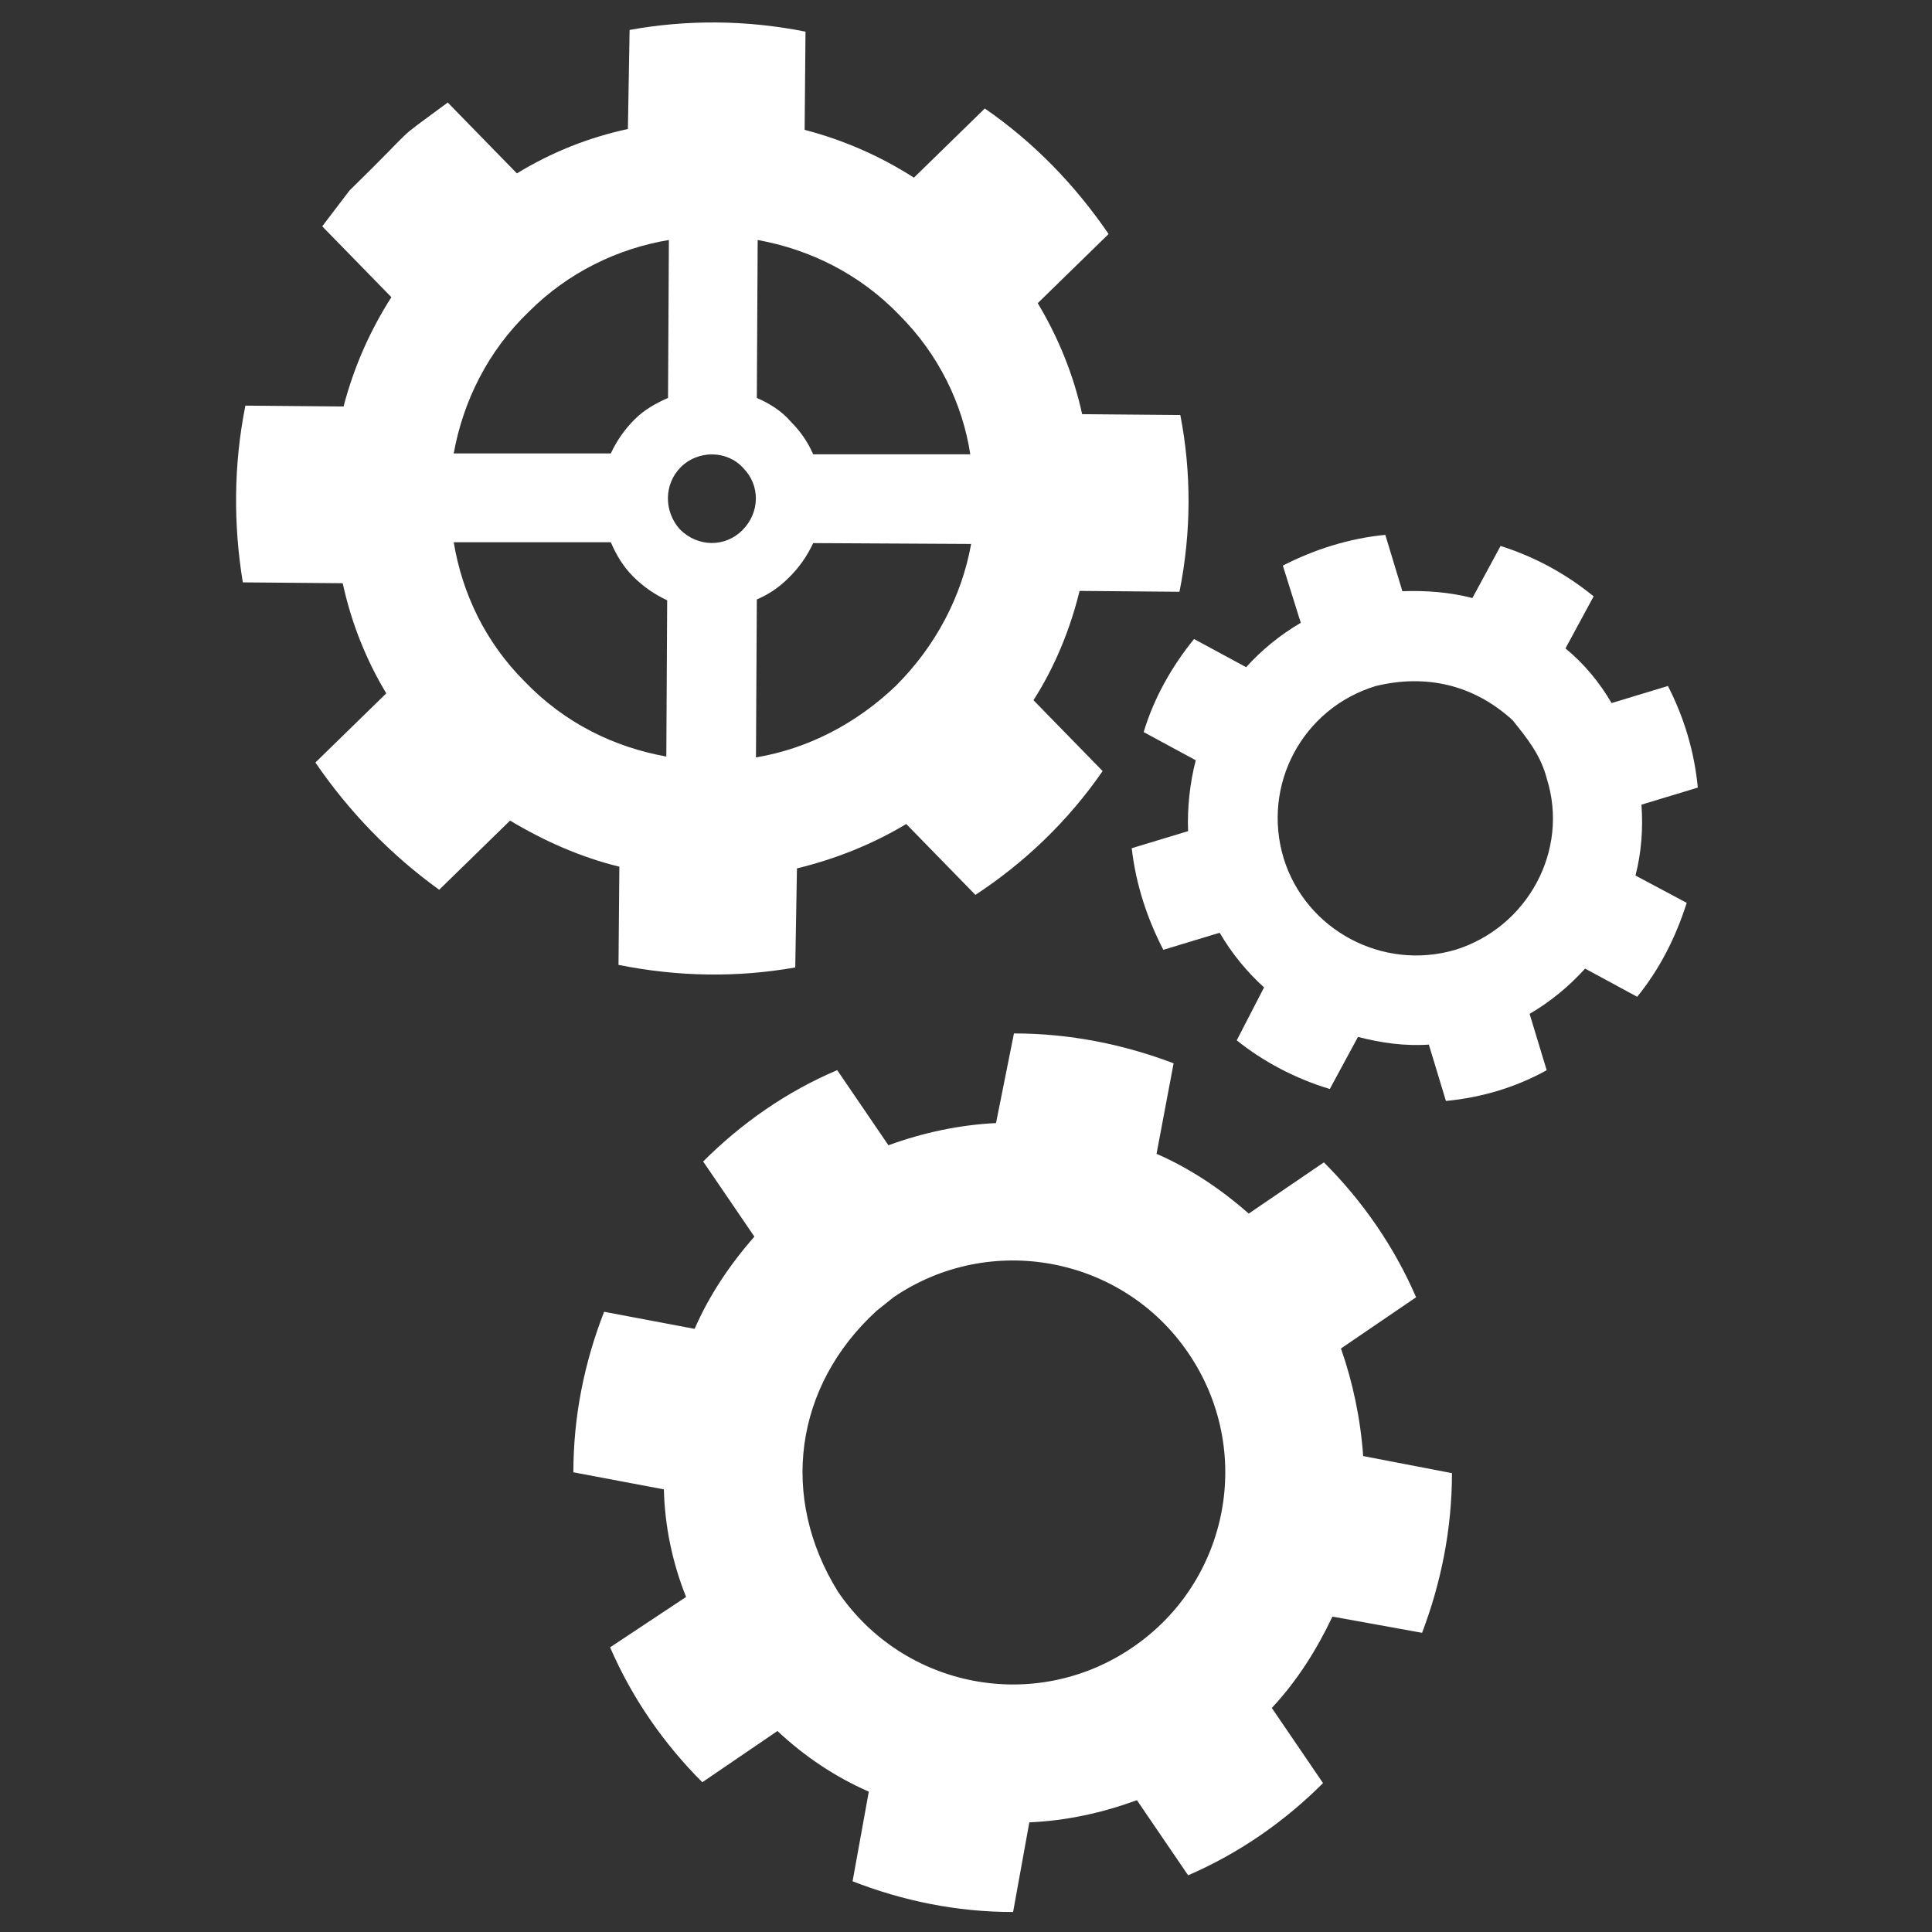
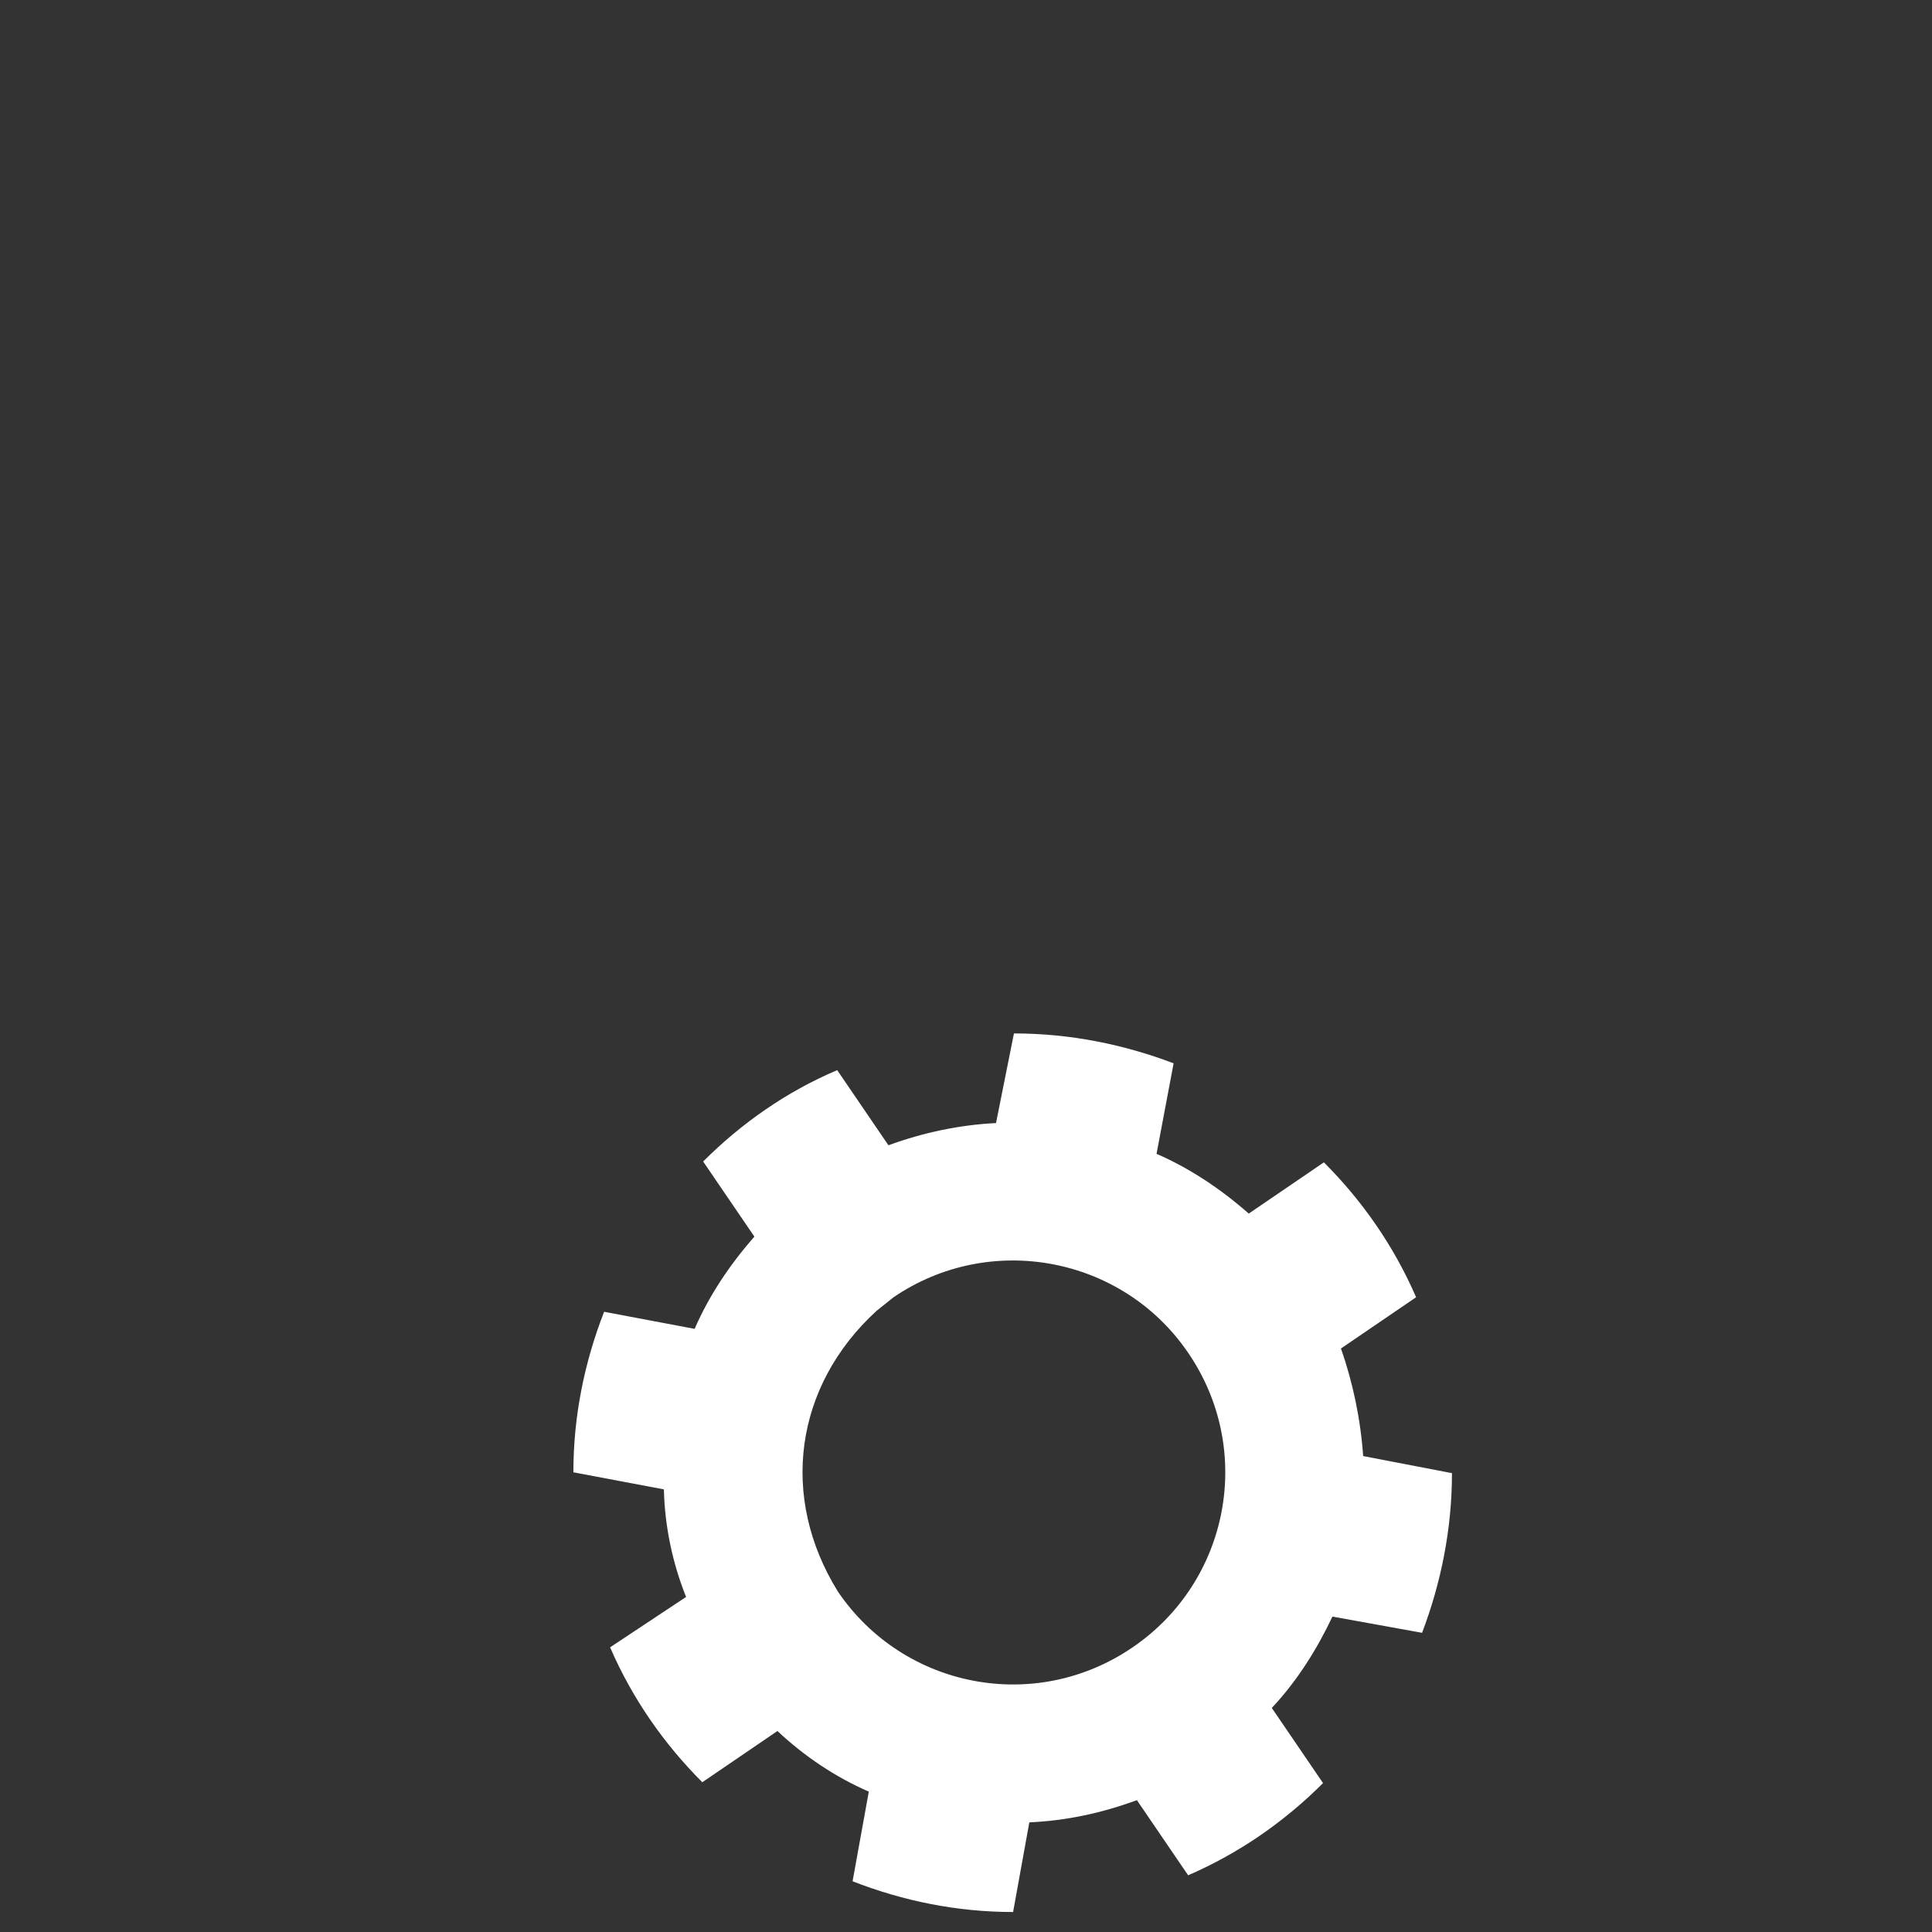
<svg xmlns="http://www.w3.org/2000/svg" width="160" height="160" viewBox="0 0 160 160">
  <rect x="0" y="0" width="160" height="160" fill="#333333" stroke="none" />
  <style>
@keyframes a0_t { 0% { transform: translate(133.9px,123px) rotate(-45deg) translate(-133.9px,-123px); } 50% { transform: translate(133.9px,123px) rotate(0deg) translate(-133.9px,-123px); } 100% { transform: translate(133.9px,123px) rotate(45deg) translate(-133.9px,-123px); } }
@keyframes a1_t { 0% { transform: translate(167.2px,68.7px) rotate(45deg) translate(-167.2px,-68.7px); } 50% { transform: translate(167.2px,68.7px) rotate(0deg) translate(-167.2px,-68.7px); } 100% { transform: translate(167.2px,68.7px) rotate(-45deg) translate(-167.2px,-68.7px); } }
@keyframes a2_t { 0% { transform: translate(109px,42.3px) rotate(-45deg) translate(-109px,-42.3px); } 50% { transform: translate(109px,42.3px) rotate(0deg) translate(-109px,-42.3px); } 100% { transform: translate(109px,42.3px) rotate(45deg) translate(-109px,-42.3px); } }
</style>
  <g transform="translate(-50,-1)">
    <path d="M134 86.6c4.5 0 9 .8 13.2 2.5l-1.4 7.4c2.8 1.3 5.4 3 7.6 5l6.3-4.2c3.3 3.3 5.8 7.1 7.6 11.1l-6.3 4.3c1.1 2.8 1.7 5.8 1.9 8.9l7.4 1.4c0 4.5-0.8 9-2.5 13.3l-7.4-1.4c-1.3 2.7-3 5.3-5 7.6l4.2 6.2c-3.3 3.3-7.1 5.8-11.1 7.6l-4.3-6.2c-2.8 1-5.8 1.7-8.9 1.8l-1.4 7.4c-4.5 0-9-0.8-13.3-2.5l1.4-7.4c-2.8-1.3-5.3-2.9-7.6-5l-6.2 4.3c-3.3-3.3-5.8-7.1-7.6-11.2l6.2-4.3c-1.1-2.8-1.7-5.8-1.8-8.9l-7.4-1.4c0-4.5 .8-9 2.5-13.3l7.4 1.5c1.2-2.8 2.9-5.4 5-7.6l-4.3-6.3c3.3-3.3 7.1-5.8 11.2-7.6l4.3 6.3c2.8-1.1 5.8-1.7 8.9-1.9l1.4-7.4Zm1.4 18.9c-9.2-0.4-16.6 5.2-18.7 14.2c-1.8 9.5 4.4 18.7 14 20.5c9.5 1.8 18.7-4.4 20.5-14c1.8-9.5-4.5-18.7-14-20.5l-1.8-0.2Z" fill="#fff" transform="translate(133.9,123) rotate(-45) translate(-133.9,-123)" style="animation: 4s linear infinite both a0_t;" />
-     <path d="M164.7 45.3l1.4 4.7c2-0.2 4 0 5.9 .5l2.3-4.3c2.8 .9 5.4 2.3 7.7 4.2l-2.3 4.3c1.5 1.3 2.8 2.8 3.8 4.5l4.6-1.4c1.4 2.7 2.3 5.5 2.6 8.4l-4.7 1.4c.1 2-0.1 4-0.6 5.9l4.3 2.3c-0.8 2.8-2.2 5.4-4.1 7.7l-4.3-2.3c-1.3 1.5-2.9 2.7-4.6 3.7l1.4 4.7c-2.6 1.4-5.5 2.3-8.3 2.6l-1.5-4.7c-1.9 .1-3.9-0.1-5.8-0.6l-2.3 4.3c-2.8-0.9-5.4-2.2-7.8-4.1l2.3-4.3c-1.4-1.3-2.7-2.9-3.7-4.6l-4.7 1.4c-1.4-2.6-2.2-5.5-2.5-8.4l4.7-1.4c-0.1-1.9 .1-3.9 .6-5.8l-4.4-2.3c.9-2.8 2.3-5.5 4.2-7.8l4.3 2.3c1.3-1.4 2.8-2.7 4.5-3.7l-1.4-4.7c2.7-1.4 5.5-2.2 8.4-2.5Zm2.5 12c-4.4 .2-7.8 2.4-10 6c-3 5.6-0.9 12.5 4.7 15.5c5.5 2.9 12.4 .8 15.4-4.7c2.9-5.5 .9-12.5-4.7-15.4c-1.7-1-3.5-1.2-5.4-1.4Z" fill="#fff" transform="translate(167.2,68.7) rotate(45) translate(-167.2,-68.7)" style="animation: 4s linear infinite both a1_t;" />
-     <path d="M105.8 3c8.5 .1 4.9-0.3 10.9 .6l-0.1 8.2c3.3 .8 6.3 2.1 9.1 3.9l5.9-5.7c3.9 2.7 7.4 6.2 10.2 10.4l-5.8 5.7c1.7 2.9 2.9 6 3.6 9.2l8.2 .1c.9 4.9 .8 9.8-0.1 14.6l-8.2-0.1c-0.8 3.2-2.1 6.3-3.9 9.1l5.7 5.8c-2.7 4-6.2 7.5-10.4 10.3l-5.8-5.9c-2.8 1.7-5.9 3-9.1 3.7l-0.1 8.2c-4.9 .9-9.9 .8-14.7-0.2l.1-8.2c-3.2-0.8-6.2-2.1-9-3.8l-5.9 5.7c-4-2.8-7.4-6.3-10.2-10.5l5.8-5.7c-1.7-2.8-2.9-5.9-3.7-9.1l-8.2-0.1c-0.8-4.9-0.7-9.9 .2-14.7l8.2 .1c.8-3.2 2.1-6.2 3.9-9l-5.8-5.9c2.8-3.9 6.3-7.4 10.5-10.2l5.7 5.8c2.9-1.7 6-2.9 9.2-3.6l.1-8.2l3.7-0.5Zm-0.1 47.8l-9.3 9.2c3.5 2.5 7.8 3.9 12.4 4c4.7 0 9.1-1.4 12.7-3.9l-9.2-9.3c-1.1 .4-2.2 .6-3.4 .6c-1.2 0-2.2-0.2-3.2-0.6Zm21.1-21l-9.3 9.2c.4 1 .7 2.2 .6 3.4c0 1.1-0.2 2.2-0.6 3.2l9.2 9.2c2.5-3.4 4-7.7 4-12.3c.1-4.7-1.4-9.1-3.9-12.7Zm-35.5-0.1c-2.5 3.5-4 7.7-4 12.3c-0.1 4.8 1.4 9.1 3.9 12.7l9.2-9.1c-0.4-1.1-0.6-2.2-0.6-3.4c0-1.2 .3-2.3 .7-3.3l-9.2-9.2Zm17.7 8.9c-2 0-3.6 1.6-3.7 3.6c0 2.1 1.6 3.7 3.6 3.7c2.1 0 3.7-1.6 3.7-3.6c.1-2-1.6-3.7-3.6-3.7Zm.2-18c-4.7-0.1-9.1 1.4-12.7 3.9l9.2 9.2c1.1-0.4 2.2-0.6 3.4-0.6c1.1 0 2.2 .3 3.2 .7l9.3-9.2c-3.5-2.5-7.8-4-12.4-4Z" fill="#fff" transform="translate(109,42.3) rotate(-45) translate(-109,-42.3)" style="animation: 4s linear infinite both a2_t;" />
  </g>
</svg>